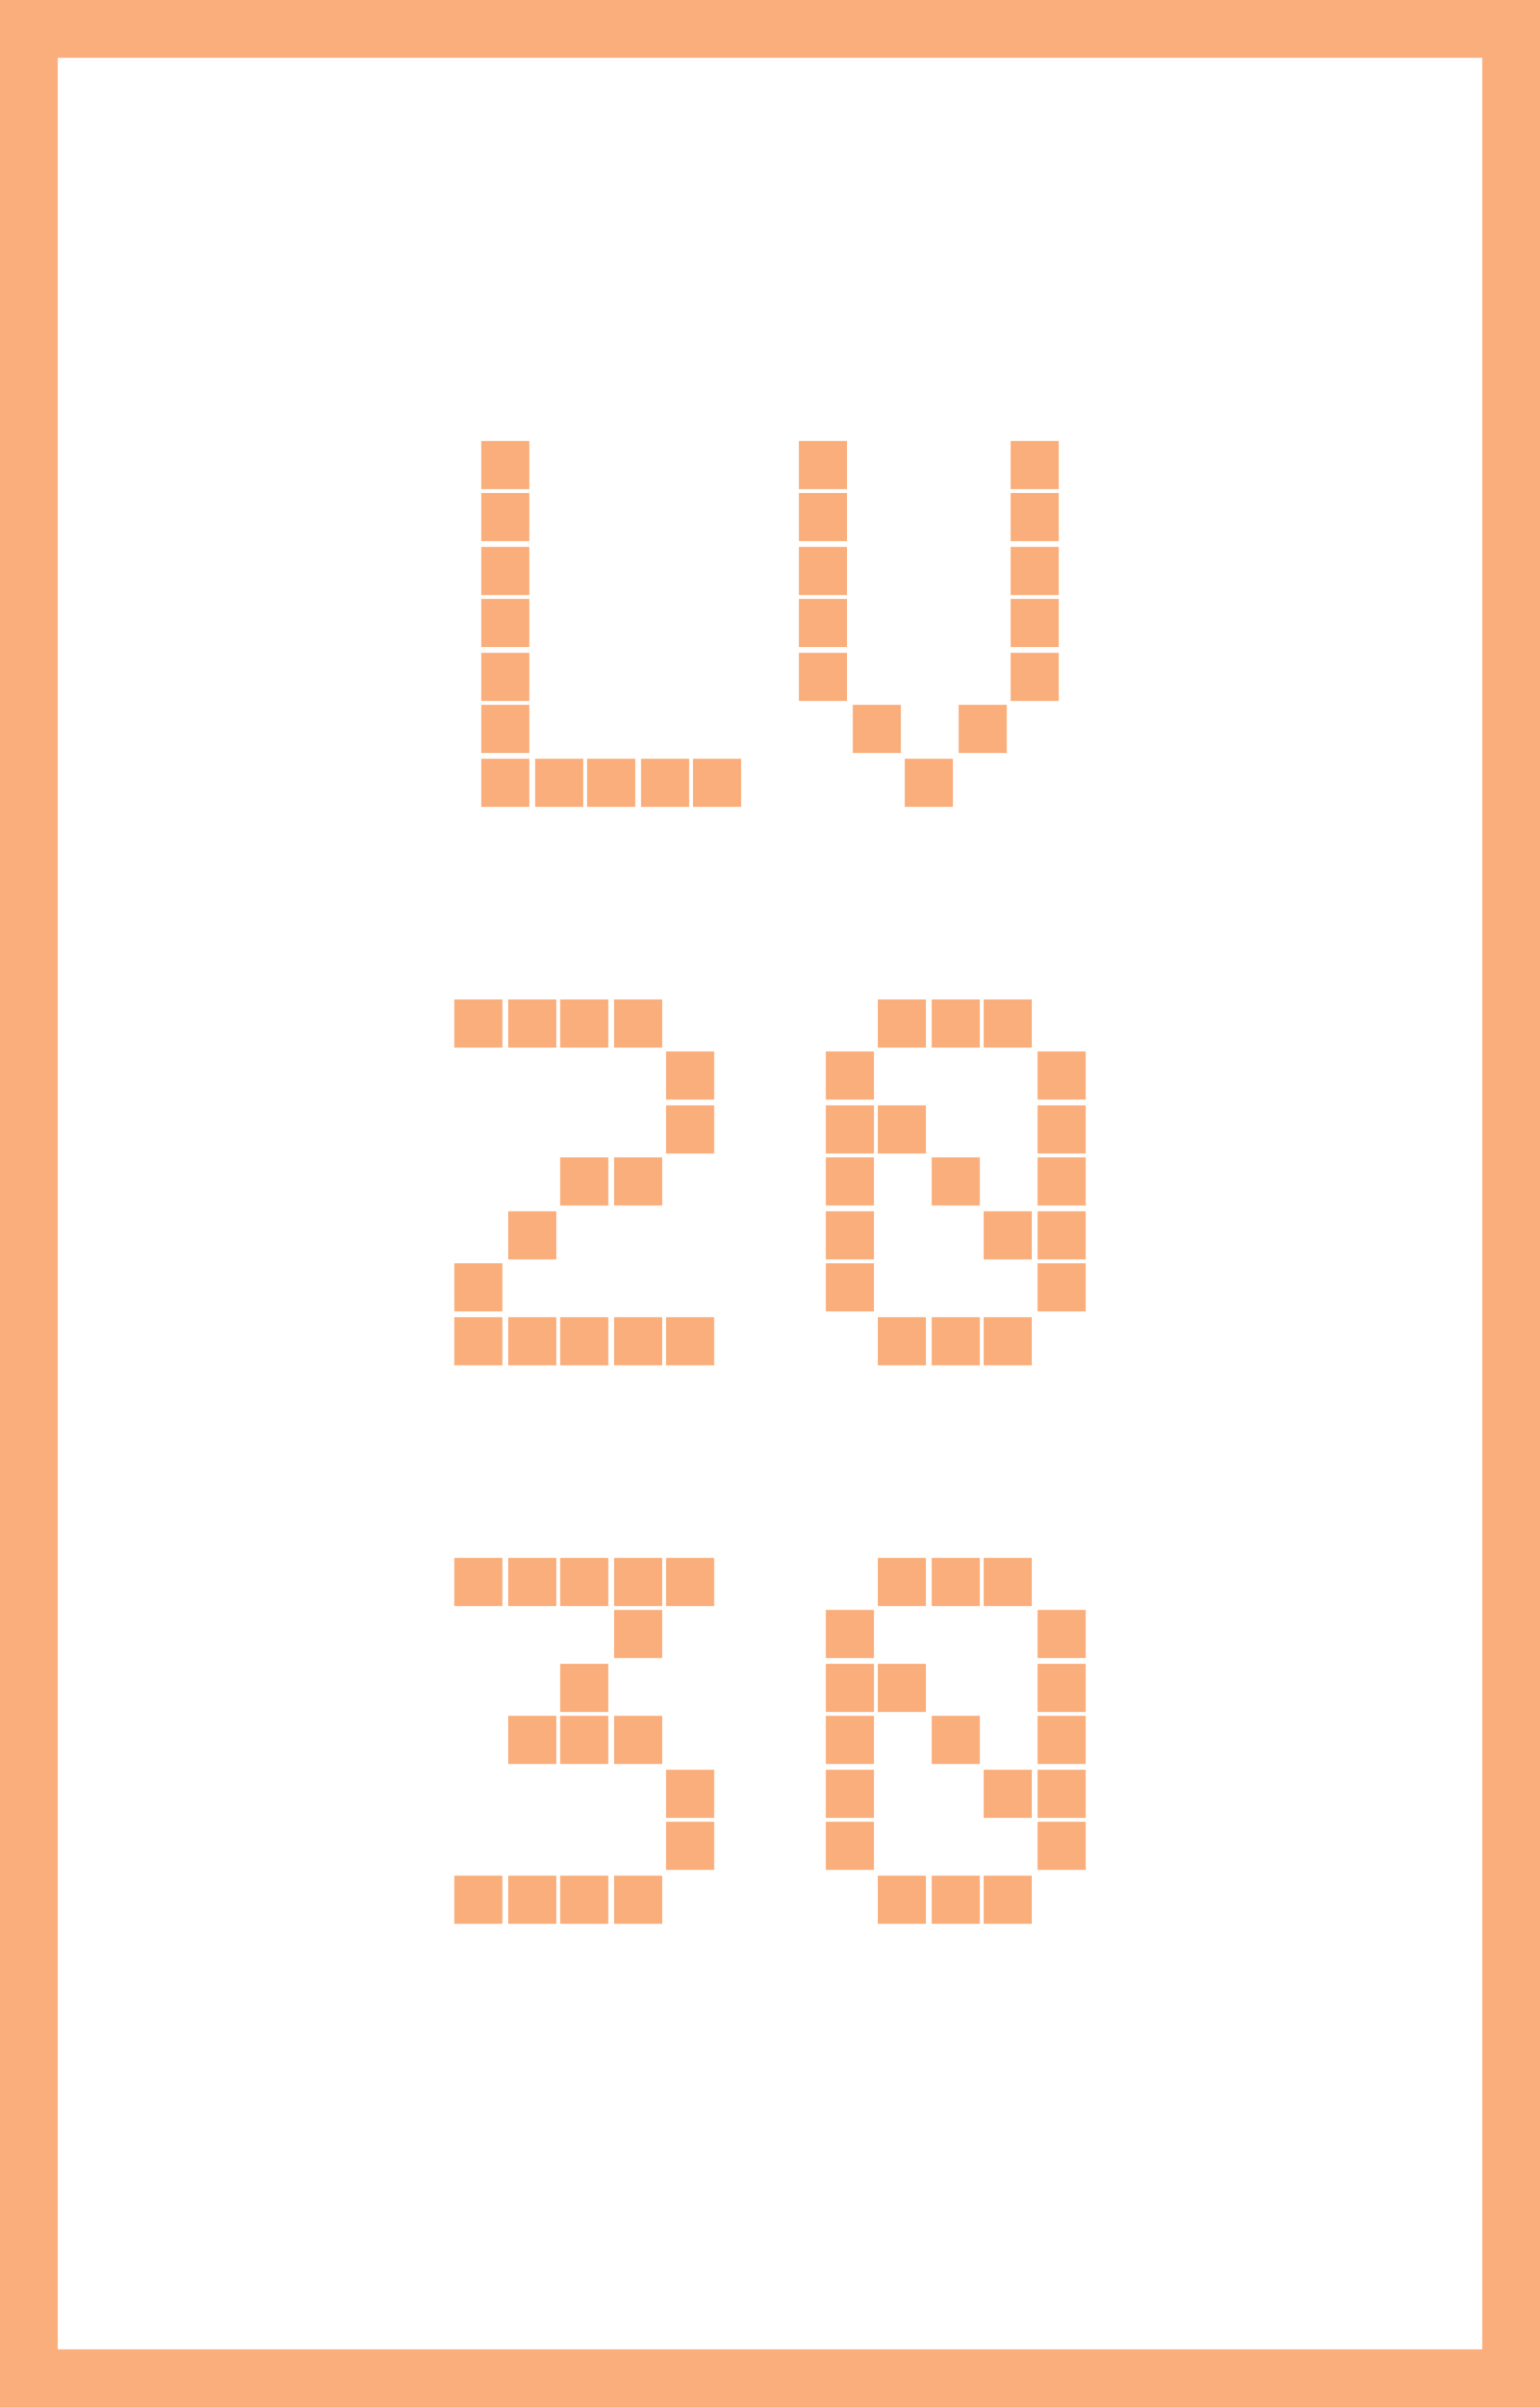
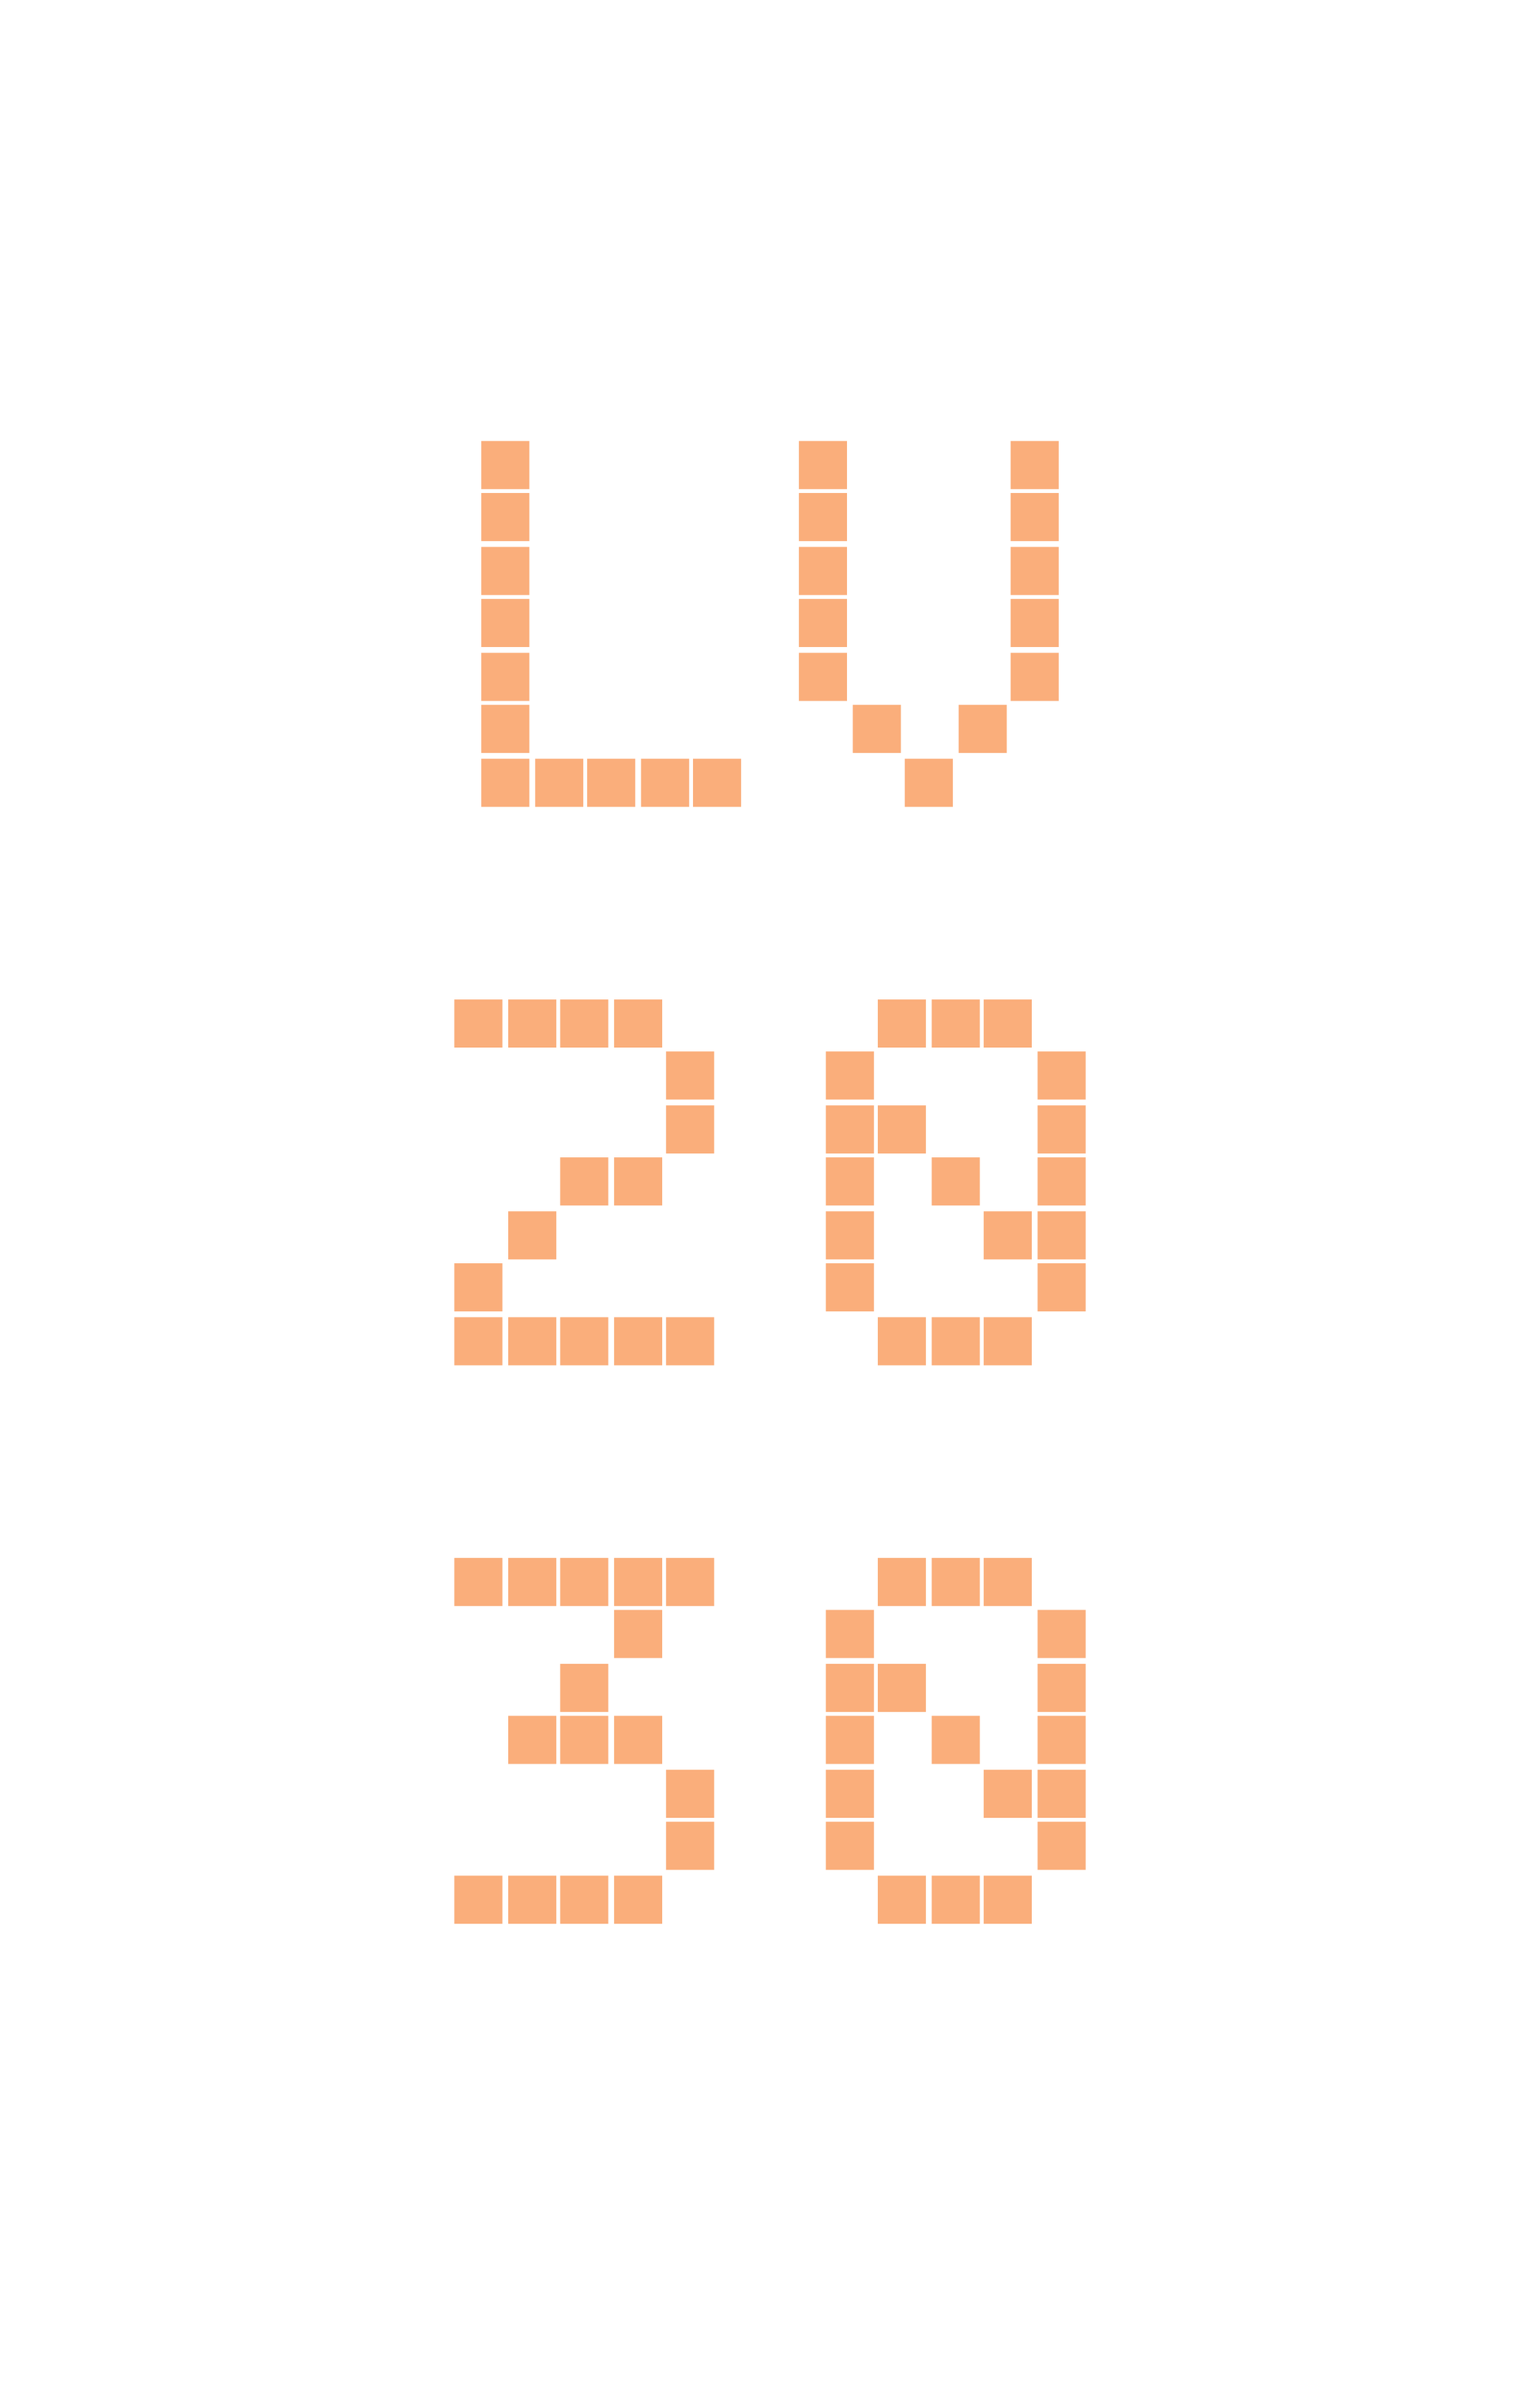
<svg xmlns="http://www.w3.org/2000/svg" id="Layer_1" x="0px" y="0px" viewBox="0 0 80 125" style="enable-background:new 0 0 80 125;" xml:space="preserve">
  <style type="text/css"> .st0{fill:#FAAE7B;} </style>
  <g id="Group_192" transform="translate(5642 14532)">
-     <path id="Rectangle_845" class="st0" d="M-5565-14529h-74v119h74V-14529 M-5562-14532v125h-80v-125H-5562z" />
    <path id="Path_532" class="st0" d="M-5614.5-14509.1h-2.5v2.5h2.5V-14509.1z M-5614.5-14506.4h-2.5v2.5h2.5V-14506.4z M-5614.5-14503.6h-2.5v2.5h2.5V-14503.6z M-5614.5-14500.9h-2.5v2.5h2.5V-14500.9z M-5614.5-14498.1h-2.5v2.5h2.5V-14498.1z M-5614.5-14495.4h-2.5v2.5h2.5V-14495.4z M-5614.5-14492.6h-2.5v2.5h2.5V-14492.6z M-5611.7-14492.6h-2.5v2.5h2.5V-14492.6z M-5609-14492.6h-2.5v2.5h2.5V-14492.6z M-5606.2-14492.6h-2.5v2.5h2.5V-14492.6z M-5603.5-14492.6h-2.5v2.5h2.5V-14492.6z M-5598-14509.1h-2.5v2.5h2.5V-14509.1z M-5587-14509.1h-2.5v2.5h2.5V-14509.1z M-5598-14506.4h-2.5v2.5h2.5V-14506.4z M-5587-14506.4h-2.5v2.5h2.5V-14506.4z M-5598-14503.6h-2.5v2.5h2.5V-14503.6z M-5587-14503.6h-2.5v2.5h2.5V-14503.6z M-5598-14500.9h-2.5v2.5h2.5V-14500.9z M-5587-14500.9h-2.5v2.5h2.5V-14500.9z M-5598-14498.1h-2.5v2.5h2.5V-14498.1z M-5587-14498.1h-2.5v2.5h2.5V-14498.1z M-5595.2-14495.4h-2.5v2.5h2.5V-14495.4z M-5589.7-14495.4h-2.5v2.5h2.5V-14495.4z M-5592.5-14492.6h-2.5v2.5h2.5V-14492.6z M-5615.9-14480.1h-2.5v2.5h2.5V-14480.1z M-5613.1-14480.1h-2.5v2.5h2.5V-14480.1z M-5610.4-14480.1h-2.5v2.5h2.5V-14480.1z M-5607.6-14480.1h-2.5v2.5h2.5V-14480.1z M-5604.9-14477.4h-2.5v2.5h2.5V-14477.4z M-5604.9-14474.6h-2.5v2.5h2.5V-14474.6z M-5610.4-14471.9h-2.5v2.5h2.5V-14471.9z M-5607.6-14471.9h-2.5v2.5h2.5V-14471.9z M-5613.1-14469.1h-2.5v2.5h2.5V-14469.1z M-5615.9-14466.4h-2.5v2.5h2.5V-14466.4z M-5615.9-14463.6h-2.5v2.5h2.5V-14463.6z M-5613.1-14463.6h-2.5v2.5h2.5V-14463.6z M-5610.4-14463.6h-2.5v2.5h2.5V-14463.6z M-5607.6-14463.6h-2.5v2.5h2.5V-14463.6z M-5604.9-14463.6h-2.5v2.5h2.5V-14463.6z M-5593.9-14480.1h-2.5v2.5h2.5V-14480.1z M-5591.1-14480.1h-2.5v2.5h2.5V-14480.1z M-5588.4-14480.1h-2.5v2.5h2.5V-14480.1z M-5596.6-14477.4h-2.5v2.5h2.5V-14477.4z M-5585.6-14477.4h-2.5v2.5h2.5V-14477.4z M-5596.6-14474.6h-2.5v2.5h2.5V-14474.6z M-5593.9-14474.6h-2.5v2.5h2.5V-14474.6z M-5585.6-14474.6h-2.5v2.5h2.5V-14474.6z M-5596.6-14471.9h-2.5v2.5h2.5V-14471.9z M-5591.1-14471.9h-2.5v2.5h2.5V-14471.9z M-5585.6-14471.9h-2.5v2.5h2.5V-14471.9z M-5596.6-14469.1h-2.5v2.5h2.5V-14469.1z M-5588.4-14469.1h-2.5v2.5h2.5V-14469.1z M-5585.6-14469.1h-2.5v2.5h2.5V-14469.1z M-5596.6-14466.4h-2.5v2.5h2.5V-14466.4z M-5585.6-14466.4h-2.5v2.5h2.5V-14466.4z M-5593.9-14463.6h-2.5v2.5h2.5V-14463.6z M-5591.1-14463.6h-2.5v2.5h2.5V-14463.6z M-5588.4-14463.6h-2.5v2.5h2.5V-14463.6z M-5615.9-14451.1h-2.5v2.5h2.5V-14451.1z M-5613.1-14451.1h-2.5v2.5h2.5V-14451.1z M-5610.4-14451.1h-2.5v2.5h2.5V-14451.1z M-5607.6-14451.1h-2.5v2.5h2.5V-14451.1z M-5604.9-14451.1h-2.5v2.5h2.5V-14451.1z M-5607.6-14448.4h-2.5v2.5h2.5V-14448.4z M-5610.4-14445.6h-2.5v2.5h2.5V-14445.6z M-5613.1-14442.9h-2.5v2.5h2.5V-14442.9z M-5610.4-14442.9h-2.5v2.5h2.5V-14442.9z M-5607.6-14442.9h-2.5v2.5h2.5V-14442.9z M-5604.9-14440.1h-2.5v2.5h2.5V-14440.1z M-5604.9-14437.4h-2.5v2.5h2.5V-14437.4z M-5615.9-14434.6h-2.5v2.5h2.5V-14434.6z M-5613.1-14434.6h-2.5v2.5h2.5V-14434.6z M-5610.4-14434.6h-2.5v2.5h2.5V-14434.6z M-5607.6-14434.6h-2.5v2.5h2.5V-14434.6z M-5593.9-14451.1h-2.5v2.5h2.5V-14451.1z M-5591.1-14451.1h-2.5v2.5h2.5V-14451.1z M-5588.4-14451.1h-2.5v2.5h2.5V-14451.1z M-5596.6-14448.4h-2.5v2.5h2.5V-14448.4z M-5585.6-14448.4h-2.5v2.5h2.5V-14448.4z M-5596.6-14445.6h-2.5v2.5h2.5V-14445.6z M-5593.9-14445.6h-2.5v2.5h2.5V-14445.6z M-5585.6-14445.6h-2.5v2.5h2.5V-14445.6z M-5596.6-14442.9h-2.5v2.5h2.5V-14442.9z M-5591.1-14442.9h-2.5v2.5h2.5V-14442.9z M-5585.6-14442.9h-2.5v2.5h2.5V-14442.9z M-5596.6-14440.1h-2.5v2.5h2.5V-14440.1z M-5588.4-14440.1h-2.5v2.5h2.5V-14440.1z M-5585.6-14440.1h-2.5v2.5h2.5V-14440.1z M-5596.6-14437.4h-2.5v2.5h2.5V-14437.4z M-5585.6-14437.4h-2.5v2.5h2.5V-14437.4z M-5593.9-14434.6h-2.5v2.5h2.5V-14434.6z M-5591.1-14434.6h-2.5v2.5h2.5V-14434.6z M-5588.4-14434.6h-2.5v2.5h2.5V-14434.6z" />
  </g>
</svg>